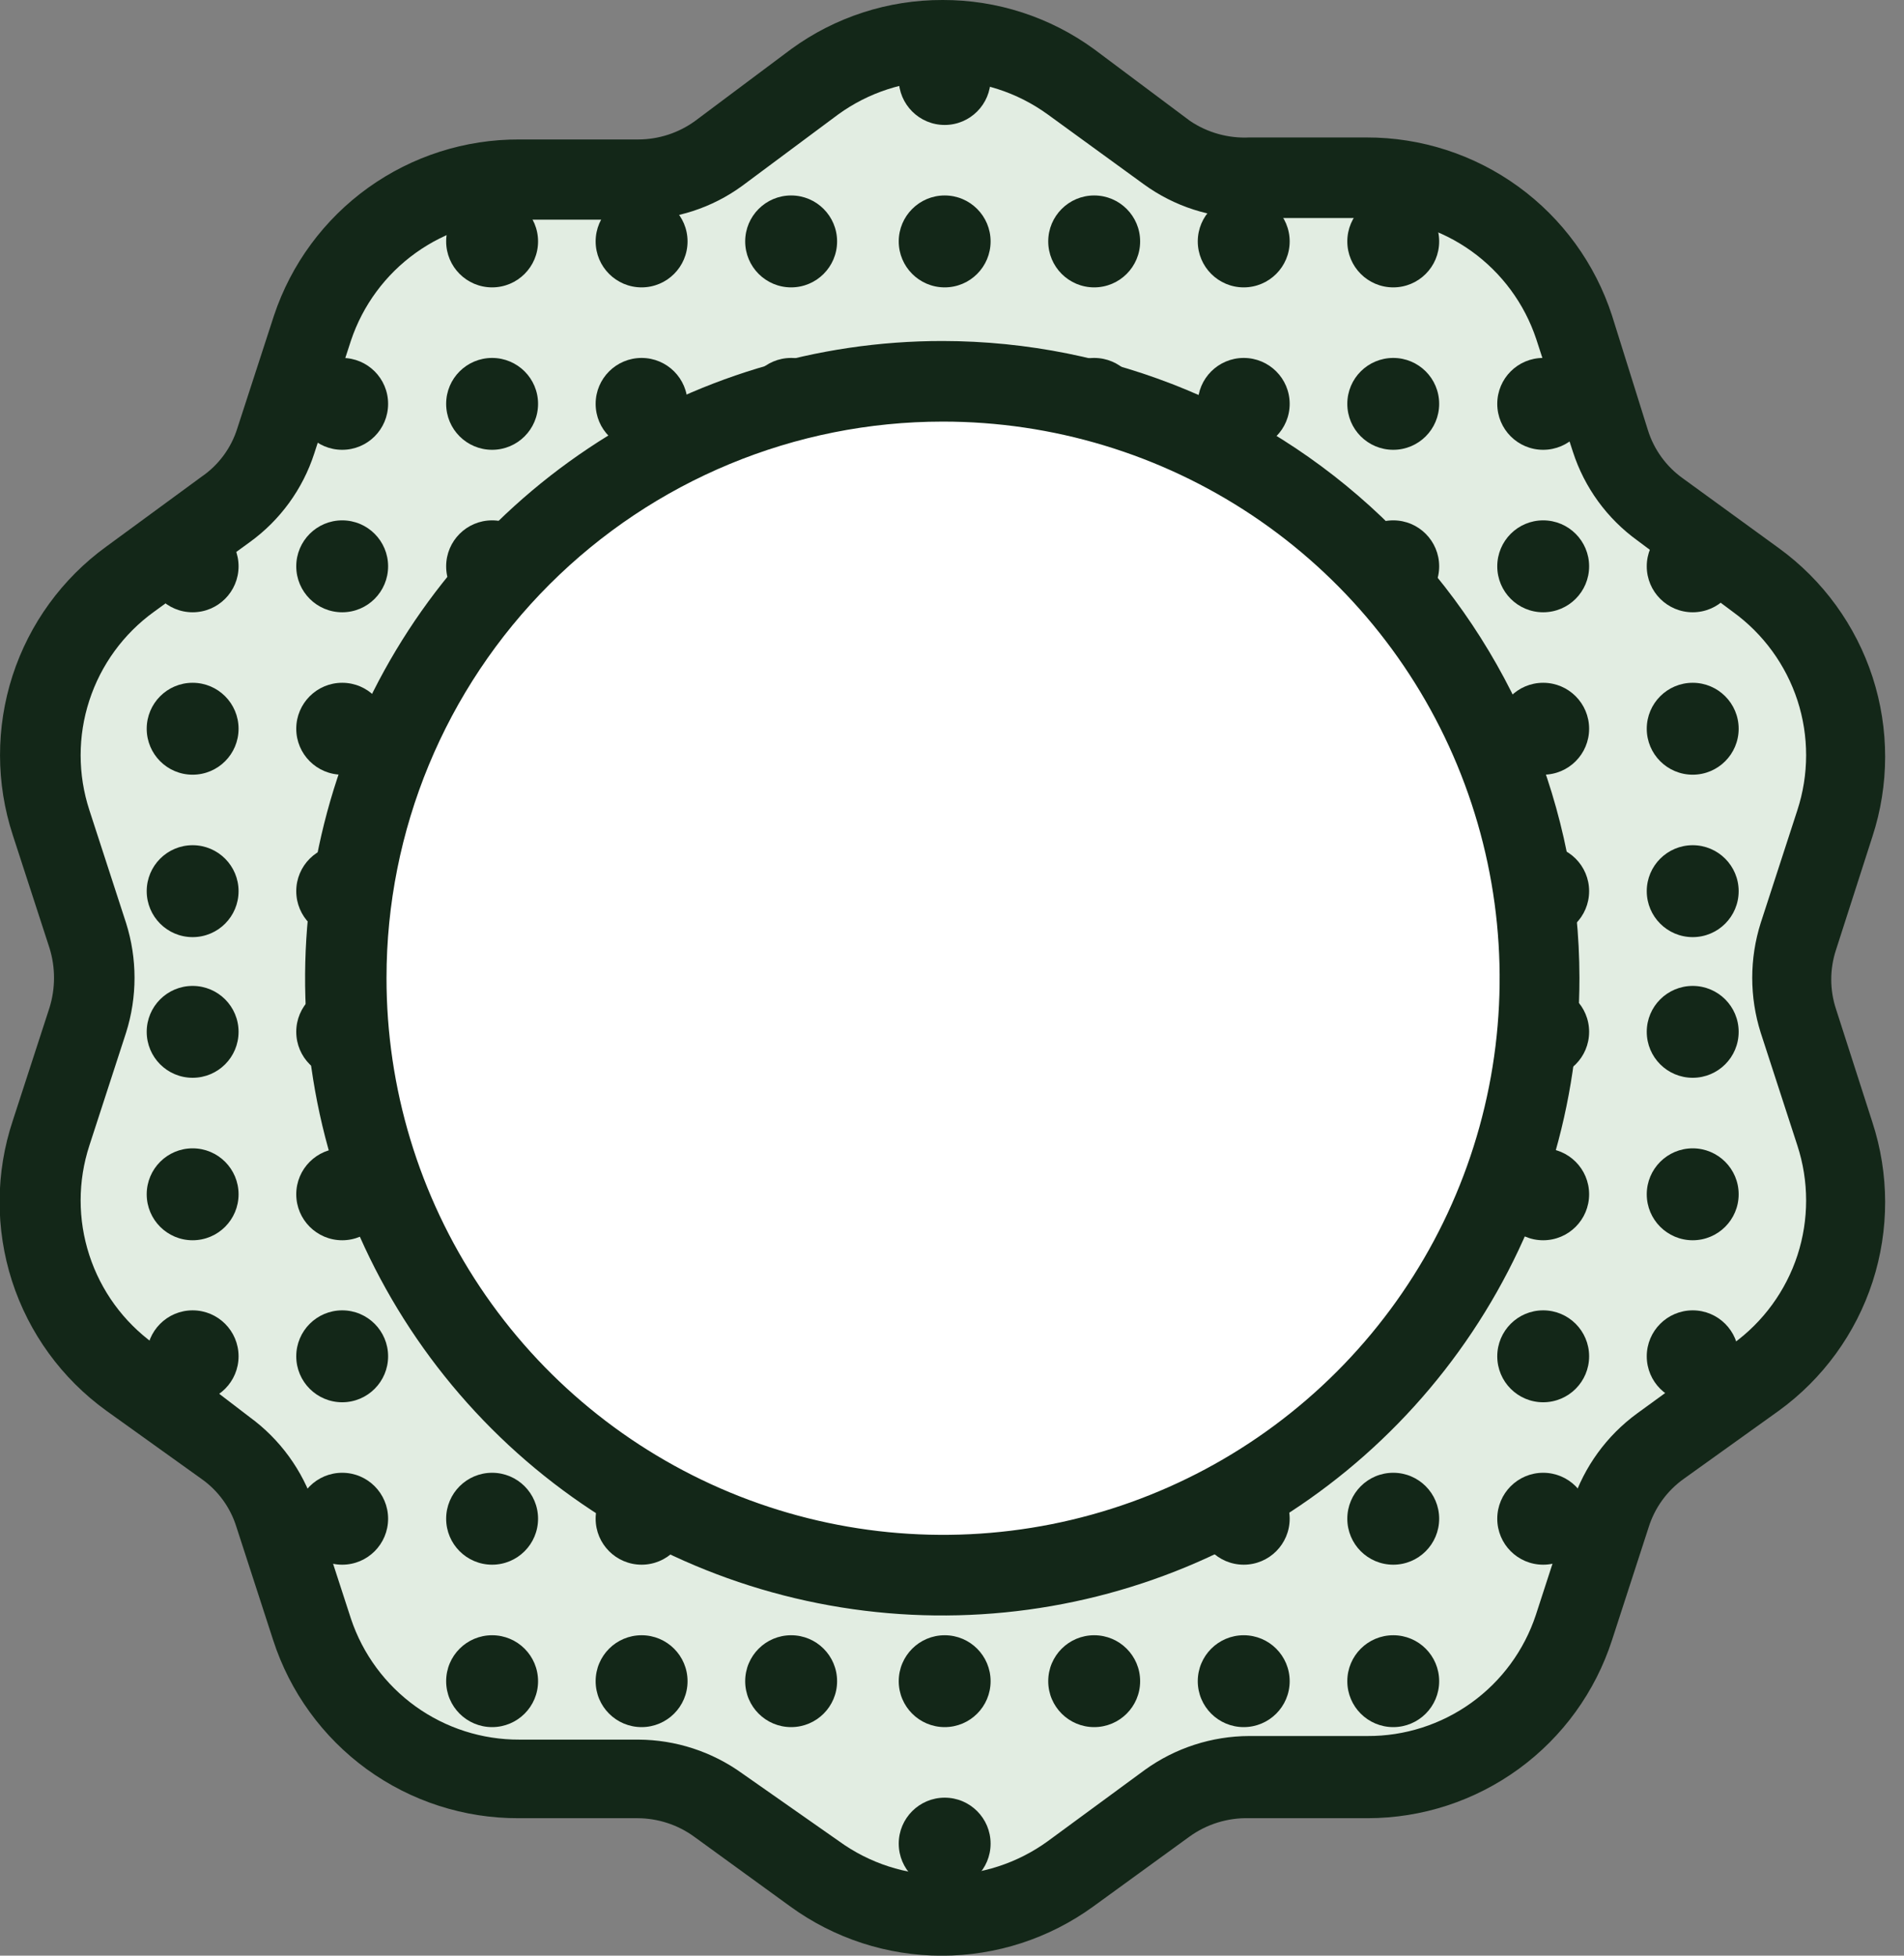
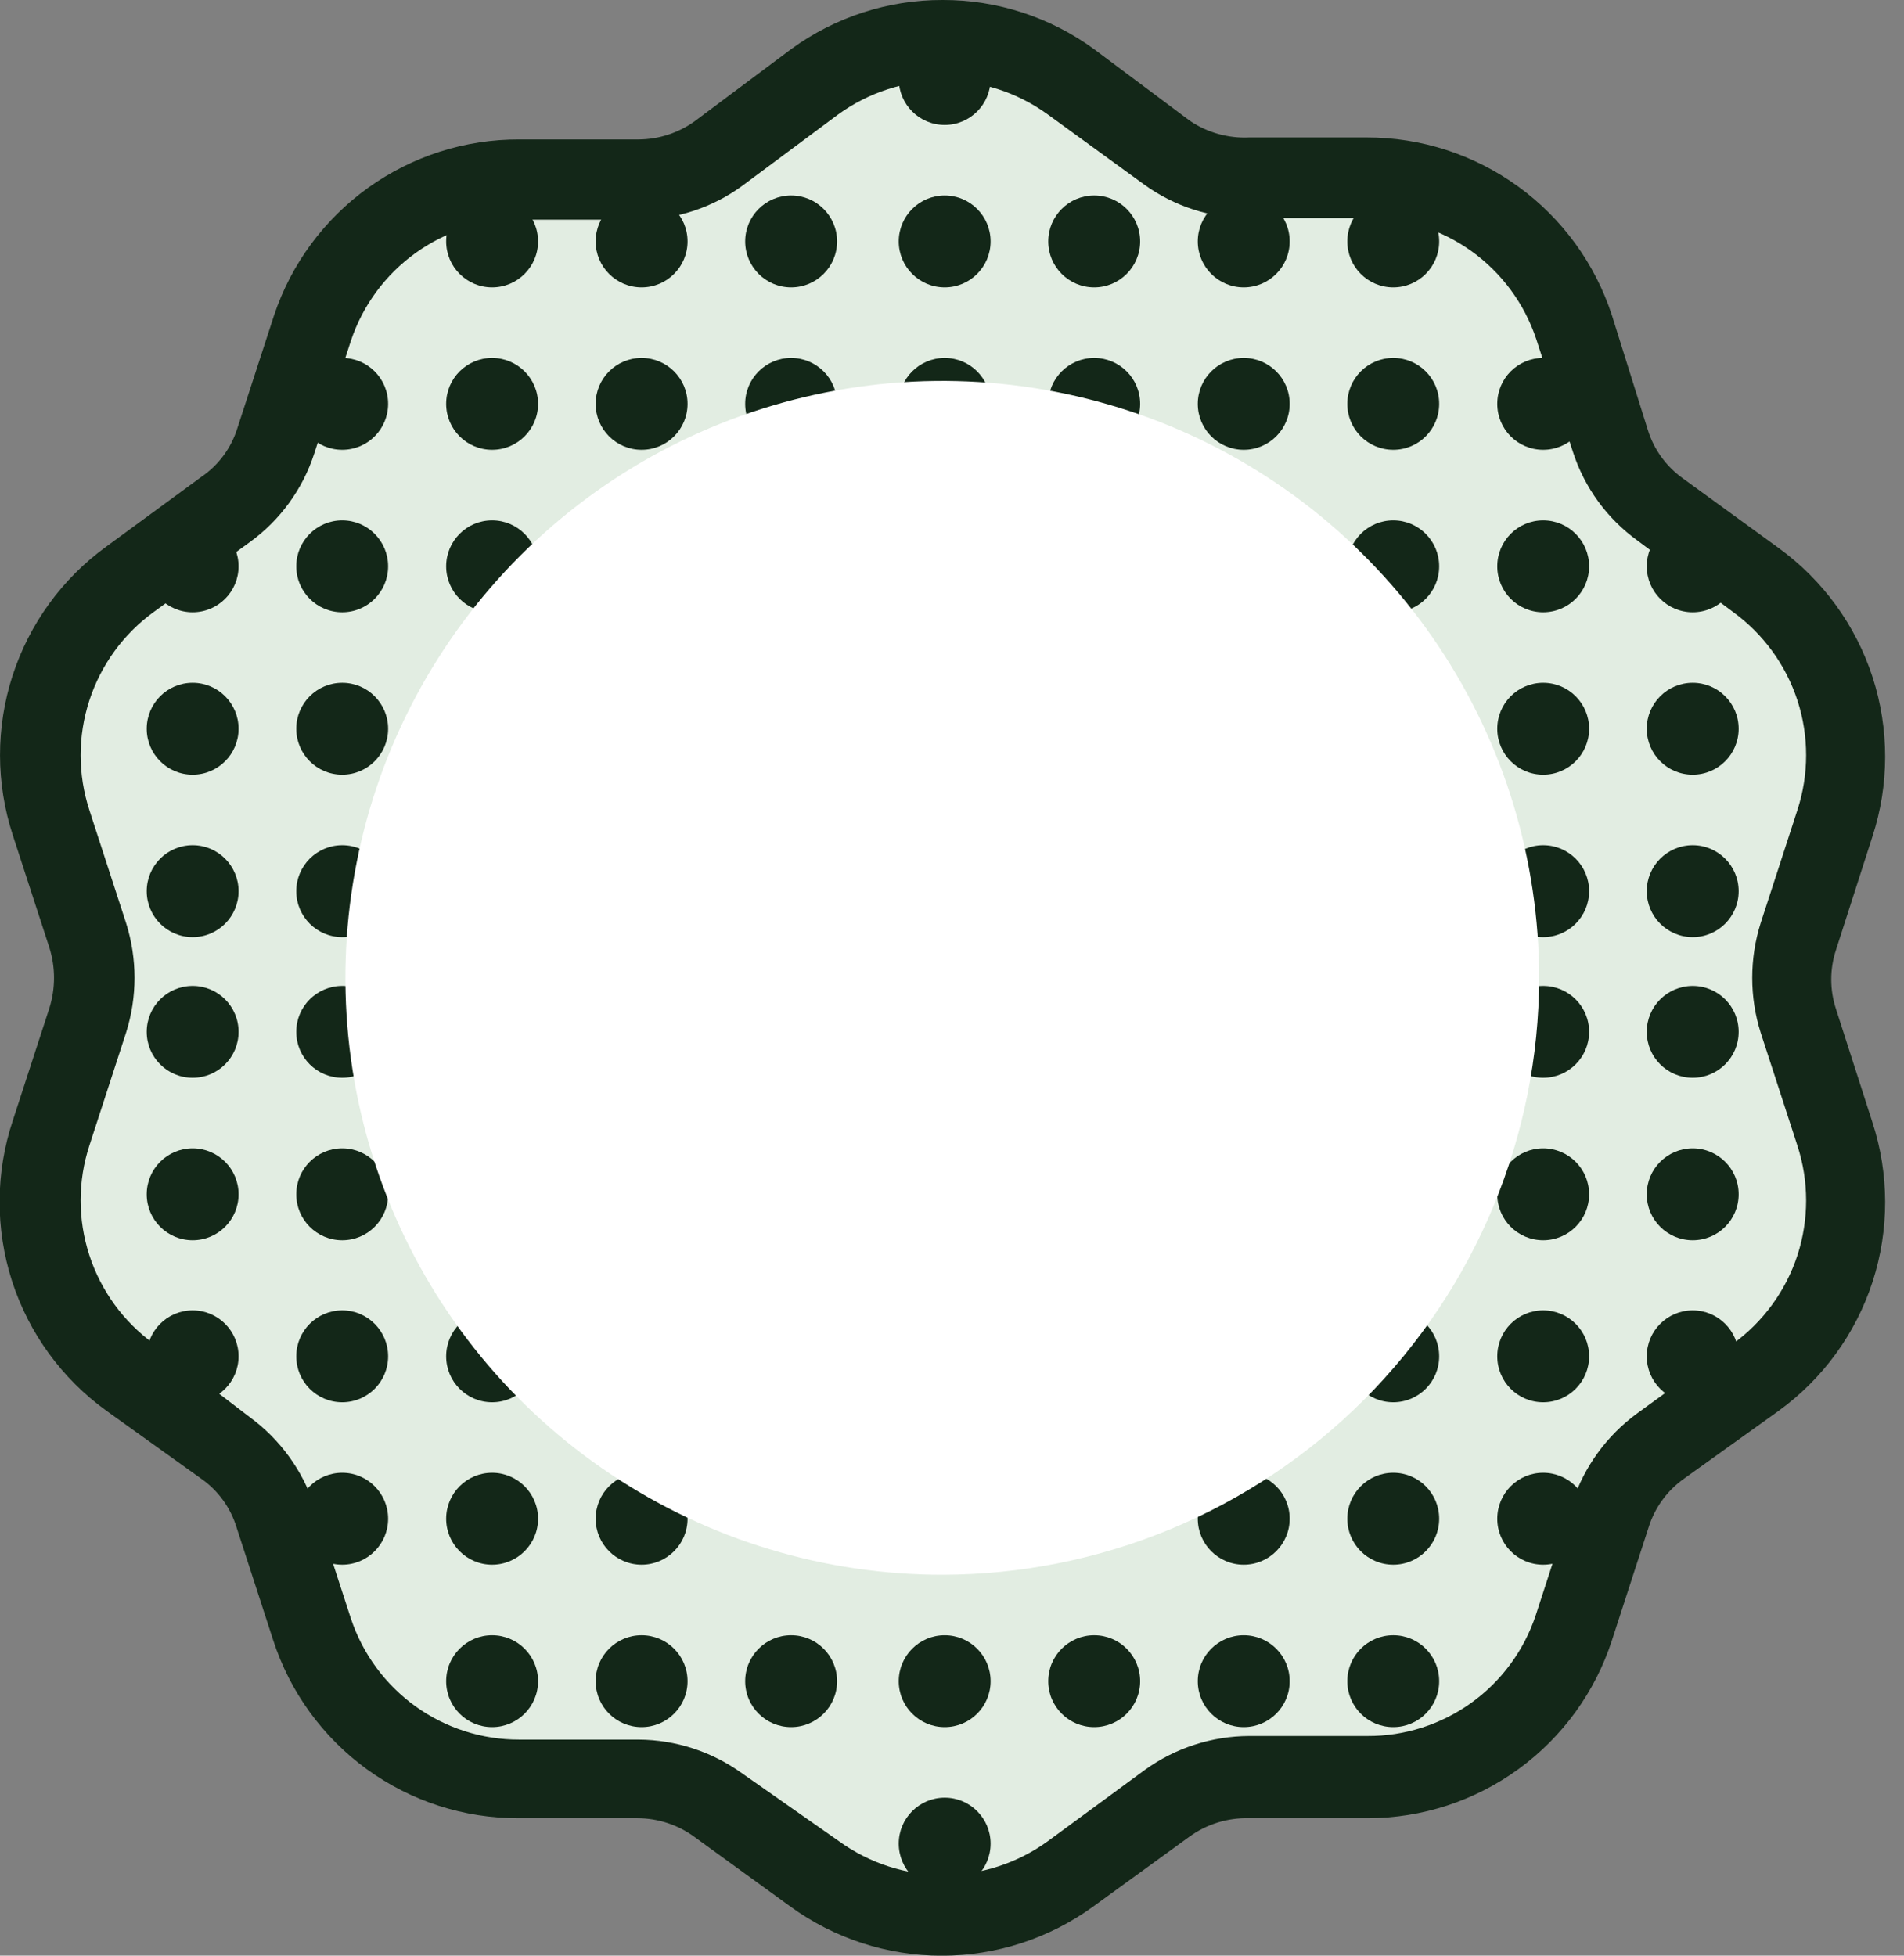
<svg xmlns="http://www.w3.org/2000/svg" width="37" height="38" viewBox="0 0 37 38" fill="none">
  <rect x="0" y="0" width="37" height="38" fill="#808080" stroke="none" />
  <path d="M18.318 37.217C17.428 37.229 16.558 36.955 15.836 36.434L13.964 35.079C13.509 34.747 12.96 34.569 12.398 34.57H10.095C9.202 34.572 8.331 34.291 7.609 33.766C6.886 33.24 6.35 32.499 6.077 31.648L5.365 29.456C5.189 28.921 4.849 28.454 4.393 28.124L2.529 26.746C1.806 26.228 1.264 25.495 0.983 24.651C0.701 23.806 0.695 22.895 0.963 22.047L1.676 19.854C1.848 19.319 1.848 18.744 1.676 18.209L0.963 16.016C0.695 15.168 0.701 14.256 0.983 13.412C1.264 12.568 1.806 11.835 2.529 11.317L4.393 9.962C4.851 9.634 5.192 9.167 5.365 8.631L6.077 6.438C6.35 5.587 6.886 4.846 7.609 4.321C8.331 3.795 9.202 3.514 10.095 3.517H12.405C12.969 3.521 13.518 3.342 13.972 3.007L15.836 1.566C16.557 1.042 17.426 0.759 18.318 0.759C19.21 0.759 20.08 1.042 20.801 1.566L22.712 2.945C23.165 3.28 23.715 3.458 24.278 3.454H26.581C27.464 3.465 28.321 3.753 29.032 4.277C29.743 4.801 30.272 5.535 30.544 6.375L31.249 8.568C31.424 9.103 31.764 9.569 32.22 9.899L34.084 11.254C34.808 11.772 35.349 12.505 35.63 13.35C35.912 14.194 35.919 15.105 35.65 15.954L34.938 18.146C34.765 18.681 34.765 19.256 34.938 19.791L35.65 21.984C35.919 22.832 35.912 23.744 35.63 24.588C35.349 25.432 34.808 26.166 34.084 26.683L32.22 28.038C31.766 28.371 31.427 28.836 31.249 29.369L30.544 31.562C30.269 32.413 29.73 33.154 29.007 33.679C28.284 34.204 27.412 34.486 26.518 34.484H24.278C23.715 34.483 23.167 34.661 22.712 34.993L20.84 36.347C20.118 36.907 19.232 37.213 18.318 37.217Z" fill="#E2EDE2" />
  <path d="M18.317 1.566C19.051 1.562 19.767 1.793 20.361 2.224L22.225 3.579C22.821 4.013 23.54 4.244 24.277 4.237H26.579C27.303 4.234 28.009 4.46 28.597 4.882C29.184 5.304 29.624 5.9 29.853 6.587L30.566 8.779C30.79 9.472 31.229 10.076 31.819 10.502L33.675 11.889C34.265 12.316 34.704 12.919 34.93 13.611C35.155 14.304 35.154 15.05 34.928 15.742L34.215 17.935C33.996 18.628 33.996 19.372 34.215 20.065L34.928 22.258C35.154 22.95 35.155 23.696 34.93 24.389C34.704 25.081 34.265 25.684 33.675 26.111L31.811 27.466C31.224 27.896 30.786 28.498 30.558 29.189L29.845 31.382C29.617 32.069 29.178 32.666 28.59 33.088C28.002 33.51 27.295 33.736 26.572 33.732H24.277C23.549 33.734 22.839 33.964 22.248 34.39L20.361 35.776C19.771 36.204 19.061 36.434 18.333 36.434C17.604 36.434 16.894 36.204 16.304 35.776L14.425 34.46C13.836 34.035 13.13 33.805 12.404 33.802H10.094C9.37 33.805 8.664 33.579 8.076 33.157C7.489 32.735 7.049 32.139 6.82 31.453L6.107 29.26C5.879 28.569 5.441 27.966 4.854 27.537L2.99 26.111C2.4 25.684 1.961 25.081 1.736 24.389C1.51 23.696 1.511 22.95 1.737 22.258L2.45 20.065C2.669 19.372 2.669 18.628 2.45 17.935L1.737 15.742C1.511 15.05 1.51 14.304 1.736 13.611C1.961 12.919 2.4 12.316 2.99 11.889L4.854 10.534C5.444 10.107 5.883 9.504 6.107 8.811L6.82 6.618C7.05 5.932 7.49 5.336 8.077 4.915C8.665 4.493 9.37 4.267 10.094 4.268H12.404C13.13 4.269 13.838 4.039 14.425 3.61L16.288 2.224C16.878 1.796 17.588 1.566 18.317 1.566ZM18.317 1.90293e-05C17.259 -0.003 16.227 0.332 15.372 0.956L13.508 2.35C13.187 2.583 12.801 2.709 12.404 2.71H10.094C9.039 2.705 8.011 3.034 7.154 3.648C6.298 4.263 5.657 5.132 5.324 6.132L4.611 8.325C4.491 8.708 4.246 9.039 3.914 9.265L2.066 10.62C1.209 11.242 0.571 12.12 0.244 13.128C-0.082 14.136 -0.081 15.221 0.249 16.228L0.962 18.421C1.079 18.798 1.079 19.202 0.962 19.58L0.249 21.773C-0.088 22.783 -0.093 23.875 0.233 24.89C0.56 25.904 1.202 26.787 2.066 27.411L3.914 28.735C4.24 28.964 4.479 29.294 4.596 29.675L5.308 31.868C5.634 32.876 6.271 33.754 7.128 34.377C7.986 34.999 9.019 35.333 10.078 35.329H12.388C12.785 35.33 13.172 35.456 13.492 35.69L15.357 37.044C16.213 37.666 17.243 38.001 18.301 38.001C19.359 38.001 20.39 37.666 21.246 37.044L23.11 35.69C23.448 35.444 23.859 35.317 24.277 35.329H26.579C27.635 35.328 28.662 34.992 29.515 34.37C30.368 33.748 31.001 32.872 31.326 31.868L32.038 29.675C32.157 29.296 32.396 28.966 32.72 28.735L34.568 27.411C35.425 26.789 36.063 25.911 36.39 24.904C36.716 23.896 36.715 22.811 36.385 21.804L35.68 19.611C35.555 19.235 35.555 18.828 35.68 18.452L36.385 16.259C36.715 15.252 36.716 14.167 36.39 13.159C36.063 12.152 35.425 11.273 34.568 10.651L32.704 9.296C32.381 9.066 32.141 8.736 32.023 8.357L31.326 6.132C30.999 5.125 30.361 4.247 29.504 3.625C28.647 3.003 27.615 2.669 26.556 2.671H24.277C23.869 2.691 23.465 2.578 23.126 2.35L21.262 0.956C20.407 0.332 19.375 -0.003 18.317 1.90293e-05Z" fill="#132718" />
  <path d="M3.743 20.942C4.237 20.942 4.636 20.543 4.636 20.049C4.636 19.556 4.237 19.157 3.743 19.157C3.25 19.157 2.851 19.556 2.851 20.049C2.851 20.543 3.25 20.942 3.743 20.942Z" fill="#132718" />
  <path d="M3.743 24.099C4.237 24.099 4.636 23.699 4.636 23.206C4.636 22.713 4.237 22.313 3.743 22.313C3.25 22.313 2.851 22.713 2.851 23.206C2.851 23.699 3.25 24.099 3.743 24.099Z" fill="#132718" />
  <path d="M3.743 27.247C4.237 27.247 4.636 26.847 4.636 26.354C4.636 25.861 4.237 25.461 3.743 25.461C3.25 25.461 2.851 25.861 2.851 26.354C2.851 26.847 3.25 27.247 3.743 27.247Z" fill="#132718" />
  <path d="M6.65 20.942C7.143 20.942 7.542 20.543 7.542 20.049C7.542 19.556 7.143 19.157 6.65 19.157C6.157 19.157 5.757 19.556 5.757 20.049C5.757 20.543 6.157 20.942 6.65 20.942Z" fill="#132718" />
  <path d="M6.65 24.099C7.143 24.099 7.542 23.699 7.542 23.206C7.542 22.713 7.143 22.313 6.65 22.313C6.157 22.313 5.757 22.713 5.757 23.206C5.757 23.699 6.157 24.099 6.65 24.099Z" fill="#132718" />
  <path d="M6.65 27.247C7.143 27.247 7.542 26.847 7.542 26.354C7.542 25.861 7.143 25.461 6.65 25.461C6.157 25.461 5.757 25.861 5.757 26.354C5.757 26.847 6.157 27.247 6.65 27.247Z" fill="#132718" />
  <path d="M6.65 30.403C7.143 30.403 7.542 30.003 7.542 29.51C7.542 29.017 7.143 28.617 6.65 28.617C6.157 28.617 5.757 29.017 5.757 29.51C5.757 30.003 6.157 30.403 6.65 30.403Z" fill="#132718" />
  <path d="M9.563 27.247C10.056 27.247 10.456 26.847 10.456 26.354C10.456 25.861 10.056 25.461 9.563 25.461C9.07 25.461 8.67 25.861 8.67 26.354C8.67 26.847 9.07 27.247 9.563 27.247Z" fill="#132718" />
  <path d="M9.563 30.403C10.056 30.403 10.456 30.003 10.456 29.51C10.456 29.017 10.056 28.617 9.563 28.617C9.07 28.617 8.67 29.017 8.67 29.51C8.67 30.003 9.07 30.403 9.563 30.403Z" fill="#132718" />
  <path d="M9.563 33.559C10.056 33.559 10.456 33.16 10.456 32.667C10.456 32.173 10.056 31.774 9.563 31.774C9.07 31.774 8.67 32.173 8.67 32.667C8.67 33.16 9.07 33.559 9.563 33.559Z" fill="#132718" />
  <path d="M12.468 30.403C12.961 30.403 13.361 30.003 13.361 29.51C13.361 29.017 12.961 28.617 12.468 28.617C11.975 28.617 11.575 29.017 11.575 29.51C11.575 30.003 11.975 30.403 12.468 30.403Z" fill="#132718" />
  <path d="M12.468 33.559C12.961 33.559 13.361 33.16 13.361 32.667C13.361 32.173 12.961 31.774 12.468 31.774C11.975 31.774 11.575 32.173 11.575 32.667C11.575 33.16 11.975 33.559 12.468 33.559Z" fill="#132718" />
  <path d="M15.374 33.559C15.867 33.559 16.267 33.16 16.267 32.667C16.267 32.173 15.867 31.774 15.374 31.774C14.881 31.774 14.481 32.173 14.481 32.667C14.481 33.16 14.881 33.559 15.374 33.559Z" fill="#132718" />
  <path d="M3.743 11.897C4.237 11.897 4.636 11.497 4.636 11.004C4.636 10.511 4.237 10.111 3.743 10.111C3.25 10.111 2.851 10.511 2.851 11.004C2.851 11.497 3.25 11.897 3.743 11.897Z" fill="#132718" />
  <path d="M3.743 15.053C4.237 15.053 4.636 14.653 4.636 14.16C4.636 13.667 4.237 13.267 3.743 13.267C3.25 13.267 2.851 13.667 2.851 14.16C2.851 14.653 3.25 15.053 3.743 15.053Z" fill="#132718" />
  <path d="M3.743 18.209C4.237 18.209 4.636 17.809 4.636 17.316C4.636 16.823 4.237 16.423 3.743 16.423C3.25 16.423 2.851 16.823 2.851 17.316C2.851 17.809 3.25 18.209 3.743 18.209Z" fill="#132718" />
  <path d="M6.65 8.74C7.143 8.74 7.542 8.341 7.542 7.847C7.542 7.354 7.143 6.955 6.65 6.955C6.157 6.955 5.757 7.354 5.757 7.847C5.757 8.341 6.157 8.74 6.65 8.74Z" fill="#132718" />
  <path d="M6.65 11.897C7.143 11.897 7.542 11.497 7.542 11.004C7.542 10.511 7.143 10.111 6.65 10.111C6.157 10.111 5.757 10.511 5.757 11.004C5.757 11.497 6.157 11.897 6.65 11.897Z" fill="#132718" />
  <path d="M6.65 15.053C7.143 15.053 7.542 14.653 7.542 14.16C7.542 13.667 7.143 13.267 6.65 13.267C6.157 13.267 5.757 13.667 5.757 14.16C5.757 14.653 6.157 15.053 6.65 15.053Z" fill="#132718" />
  <path d="M6.65 18.209C7.143 18.209 7.542 17.809 7.542 17.316C7.542 16.823 7.143 16.423 6.65 16.423C6.157 16.423 5.757 16.823 5.757 17.316C5.757 17.809 6.157 18.209 6.65 18.209Z" fill="#132718" />
  <path d="M9.563 5.584C10.056 5.584 10.456 5.184 10.456 4.691C10.456 4.198 10.056 3.798 9.563 3.798C9.07 3.798 8.67 4.198 8.67 4.691C8.67 5.184 9.07 5.584 9.563 5.584Z" fill="#132718" />
  <path d="M9.563 8.74C10.056 8.74 10.456 8.341 10.456 7.847C10.456 7.354 10.056 6.955 9.563 6.955C9.07 6.955 8.67 7.354 8.67 7.847C8.67 8.341 9.07 8.74 9.563 8.74Z" fill="#132718" />
  <path d="M9.563 11.897C10.056 11.897 10.456 11.497 10.456 11.004C10.456 10.511 10.056 10.111 9.563 10.111C9.07 10.111 8.67 10.511 8.67 11.004C8.67 11.497 9.07 11.897 9.563 11.897Z" fill="#132718" />
  <path d="M12.468 5.584C12.961 5.584 13.361 5.184 13.361 4.691C13.361 4.198 12.961 3.798 12.468 3.798C11.975 3.798 11.575 4.198 11.575 4.691C11.575 5.184 11.975 5.584 12.468 5.584Z" fill="#132718" />
  <path d="M12.468 8.74C12.961 8.74 13.361 8.341 13.361 7.847C13.361 7.354 12.961 6.955 12.468 6.955C11.975 6.955 11.575 7.354 11.575 7.847C11.575 8.341 11.975 8.74 12.468 8.74Z" fill="#132718" />
  <path d="M15.374 5.584C15.867 5.584 16.267 5.184 16.267 4.691C16.267 4.198 15.867 3.798 15.374 3.798C14.881 3.798 14.481 4.198 14.481 4.691C14.481 5.184 14.881 5.584 15.374 5.584Z" fill="#132718" />
  <path d="M15.374 8.74C15.867 8.74 16.267 8.341 16.267 7.847C16.267 7.354 15.867 6.955 15.374 6.955C14.881 6.955 14.481 7.354 14.481 7.847C14.481 8.341 14.881 8.74 15.374 8.74Z" fill="#132718" />
  <path d="M18.358 33.559C18.851 33.559 19.25 33.16 19.25 32.667C19.25 32.173 18.851 31.774 18.358 31.774C17.865 31.774 17.465 32.173 17.465 32.667C17.465 33.16 17.865 33.559 18.358 33.559Z" fill="#132718" />
  <path d="M18.358 36.716C18.851 36.716 19.25 36.316 19.25 35.823C19.25 35.33 18.851 34.93 18.358 34.93C17.865 34.93 17.465 35.33 17.465 35.823C17.465 36.316 17.865 36.716 18.358 36.716Z" fill="#132718" />
  <path d="M21.263 33.559C21.756 33.559 22.156 33.16 22.156 32.667C22.156 32.173 21.756 31.774 21.263 31.774C20.77 31.774 20.37 32.173 20.37 32.667C20.37 33.16 20.77 33.559 21.263 33.559Z" fill="#132718" />
  <path d="M24.169 30.403C24.662 30.403 25.062 30.003 25.062 29.51C25.062 29.017 24.662 28.617 24.169 28.617C23.676 28.617 23.276 29.017 23.276 29.51C23.276 30.003 23.676 30.403 24.169 30.403Z" fill="#132718" />
  <path d="M24.169 33.559C24.662 33.559 25.062 33.16 25.062 32.667C25.062 32.173 24.662 31.774 24.169 31.774C23.676 31.774 23.276 32.173 23.276 32.667C23.276 33.16 23.676 33.559 24.169 33.559Z" fill="#132718" />
  <path d="M27.075 27.247C27.568 27.247 27.967 26.847 27.967 26.354C27.967 25.861 27.568 25.461 27.075 25.461C26.581 25.461 26.182 25.861 26.182 26.354C26.182 26.847 26.581 27.247 27.075 27.247Z" fill="#132718" />
  <path d="M27.075 30.403C27.568 30.403 27.967 30.003 27.967 29.51C27.967 29.017 27.568 28.617 27.075 28.617C26.581 28.617 26.182 29.017 26.182 29.51C26.182 30.003 26.581 30.403 27.075 30.403Z" fill="#132718" />
  <path d="M27.075 33.559C27.568 33.559 27.967 33.16 27.967 32.667C27.967 32.173 27.568 31.774 27.075 31.774C26.581 31.774 26.182 32.173 26.182 32.667C26.182 33.16 26.581 33.559 27.075 33.559Z" fill="#132718" />
  <path d="M29.988 20.942C30.482 20.942 30.881 20.543 30.881 20.049C30.881 19.556 30.482 19.157 29.988 19.157C29.495 19.157 29.096 19.556 29.096 20.049C29.096 20.543 29.495 20.942 29.988 20.942Z" fill="#132718" />
  <path d="M29.988 24.099C30.482 24.099 30.881 23.699 30.881 23.206C30.881 22.713 30.482 22.313 29.988 22.313C29.495 22.313 29.096 22.713 29.096 23.206C29.096 23.699 29.495 24.099 29.988 24.099Z" fill="#132718" />
  <path d="M29.988 27.247C30.482 27.247 30.881 26.847 30.881 26.354C30.881 25.861 30.482 25.461 29.988 25.461C29.495 25.461 29.096 25.861 29.096 26.354C29.096 26.847 29.495 27.247 29.988 27.247Z" fill="#132718" />
  <path d="M29.988 30.403C30.482 30.403 30.881 30.003 30.881 29.51C30.881 29.017 30.482 28.617 29.988 28.617C29.495 28.617 29.096 29.017 29.096 29.51C29.096 30.003 29.495 30.403 29.988 30.403Z" fill="#132718" />
  <path d="M32.894 20.942C33.387 20.942 33.787 20.543 33.787 20.049C33.787 19.556 33.387 19.157 32.894 19.157C32.401 19.157 32.001 19.556 32.001 20.049C32.001 20.543 32.401 20.942 32.894 20.942Z" fill="#132718" />
  <path d="M32.894 24.099C33.387 24.099 33.787 23.699 33.787 23.206C33.787 22.713 33.387 22.313 32.894 22.313C32.401 22.313 32.001 22.713 32.001 23.206C32.001 23.699 32.401 24.099 32.894 24.099Z" fill="#132718" />
  <path d="M32.894 27.247C33.387 27.247 33.787 26.847 33.787 26.354C33.787 25.861 33.387 25.461 32.894 25.461C32.401 25.461 32.001 25.861 32.001 26.354C32.001 26.847 32.401 27.247 32.894 27.247Z" fill="#132718" />
  <path d="M18.358 2.428C18.851 2.428 19.25 2.028 19.25 1.535C19.25 1.042 18.851 0.642 18.358 0.642C17.865 0.642 17.465 1.042 17.465 1.535C17.465 2.028 17.865 2.428 18.358 2.428Z" fill="#132718" />
  <path d="M18.358 5.584C18.851 5.584 19.25 5.184 19.25 4.691C19.25 4.198 18.851 3.798 18.358 3.798C17.865 3.798 17.465 4.198 17.465 4.691C17.465 5.184 17.865 5.584 18.358 5.584Z" fill="#132718" />
  <path d="M18.358 8.74C18.851 8.74 19.25 8.341 19.25 7.847C19.25 7.354 18.851 6.955 18.358 6.955C17.865 6.955 17.465 7.354 17.465 7.847C17.465 8.341 17.865 8.74 18.358 8.74Z" fill="#132718" />
  <path d="M21.263 5.584C21.756 5.584 22.156 5.184 22.156 4.691C22.156 4.198 21.756 3.798 21.263 3.798C20.77 3.798 20.37 4.198 20.37 4.691C20.37 5.184 20.77 5.584 21.263 5.584Z" fill="#132718" />
  <path d="M21.263 8.74C21.756 8.74 22.156 8.341 22.156 7.847C22.156 7.354 21.756 6.955 21.263 6.955C20.77 6.955 20.37 7.354 20.37 7.847C20.37 8.341 20.77 8.74 21.263 8.74Z" fill="#132718" />
  <path d="M24.169 5.584C24.662 5.584 25.062 5.184 25.062 4.691C25.062 4.198 24.662 3.798 24.169 3.798C23.676 3.798 23.276 4.198 23.276 4.691C23.276 5.184 23.676 5.584 24.169 5.584Z" fill="#132718" />
  <path d="M24.169 8.74C24.662 8.74 25.062 8.341 25.062 7.847C25.062 7.354 24.662 6.955 24.169 6.955C23.676 6.955 23.276 7.354 23.276 7.847C23.276 8.341 23.676 8.74 24.169 8.74Z" fill="#132718" />
  <path d="M27.075 5.584C27.568 5.584 27.967 5.184 27.967 4.691C27.967 4.198 27.568 3.798 27.075 3.798C26.581 3.798 26.182 4.198 26.182 4.691C26.182 5.184 26.581 5.584 27.075 5.584Z" fill="#132718" />
  <path d="M27.075 8.74C27.568 8.74 27.967 8.341 27.967 7.847C27.967 7.354 27.568 6.955 27.075 6.955C26.581 6.955 26.182 7.354 26.182 7.847C26.182 8.341 26.581 8.74 27.075 8.74Z" fill="#132718" />
  <path d="M27.075 11.897C27.568 11.897 27.967 11.497 27.967 11.004C27.967 10.511 27.568 10.111 27.075 10.111C26.581 10.111 26.182 10.511 26.182 11.004C26.182 11.497 26.581 11.897 27.075 11.897Z" fill="#132718" />
  <path d="M29.988 8.74C30.482 8.74 30.881 8.341 30.881 7.847C30.881 7.354 30.482 6.955 29.988 6.955C29.495 6.955 29.096 7.354 29.096 7.847C29.096 8.341 29.495 8.74 29.988 8.74Z" fill="#132718" />
  <path d="M29.988 11.897C30.482 11.897 30.881 11.497 30.881 11.004C30.881 10.511 30.482 10.111 29.988 10.111C29.495 10.111 29.096 10.511 29.096 11.004C29.096 11.497 29.495 11.897 29.988 11.897Z" fill="#132718" />
  <path d="M29.988 15.053C30.482 15.053 30.881 14.653 30.881 14.16C30.881 13.667 30.482 13.267 29.988 13.267C29.495 13.267 29.096 13.667 29.096 14.16C29.096 14.653 29.495 15.053 29.988 15.053Z" fill="#132718" />
  <path d="M29.988 18.209C30.482 18.209 30.881 17.809 30.881 17.316C30.881 16.823 30.482 16.423 29.988 16.423C29.495 16.423 29.096 16.823 29.096 17.316C29.096 17.809 29.495 18.209 29.988 18.209Z" fill="#132718" />
  <path d="M32.894 11.897C33.387 11.897 33.787 11.497 33.787 11.004C33.787 10.511 33.387 10.111 32.894 10.111C32.401 10.111 32.001 10.511 32.001 11.004C32.001 11.497 32.401 11.897 32.894 11.897Z" fill="#132718" />
  <path d="M32.894 15.053C33.387 15.053 33.787 14.653 33.787 14.16C33.787 13.667 33.387 13.267 32.894 13.267C32.401 13.267 32.001 13.667 32.001 14.16C32.001 14.653 32.401 15.053 32.894 15.053Z" fill="#132718" />
  <path d="M32.894 18.209C33.387 18.209 33.787 17.809 33.787 17.316C33.787 16.823 33.387 16.423 32.894 16.423C32.401 16.423 32.001 16.823 32.001 17.316C32.001 17.809 32.401 18.209 32.894 18.209Z" fill="#132718" />
  <path d="M18.319 30.599C16.024 30.601 13.781 29.922 11.873 28.648C9.964 27.374 8.476 25.563 7.597 23.444C6.718 21.325 6.487 18.992 6.934 16.742C7.38 14.492 8.485 12.424 10.106 10.801C11.728 9.178 13.795 8.073 16.045 7.625C18.295 7.176 20.628 7.406 22.748 8.283C24.868 9.161 26.68 10.648 27.954 12.555C29.229 14.463 29.91 16.706 29.91 19C29.906 22.074 28.683 25.02 26.511 27.194C24.338 29.368 21.392 30.593 18.319 30.599Z" fill="white" />
-   <path d="M18.319 8.192C20.459 8.191 22.551 8.824 24.331 10.012C26.11 11.2 27.498 12.889 28.317 14.865C29.137 16.842 29.352 19.017 28.935 21.116C28.518 23.215 27.488 25.143 25.974 26.656C24.461 28.169 22.533 29.199 20.435 29.616C18.336 30.033 16.16 29.818 14.184 28.999C12.207 28.179 10.518 26.792 9.33 25.012C8.142 23.232 7.509 21.14 7.511 19C7.511 16.134 8.649 13.384 10.676 11.358C12.703 9.331 15.452 8.192 18.319 8.192ZM18.319 6.626C15.869 6.624 13.474 7.349 11.437 8.709C9.399 10.069 7.811 12.003 6.873 14.266C5.935 16.529 5.689 19.019 6.166 21.422C6.644 23.824 7.823 26.031 9.555 27.763C11.287 29.495 13.495 30.675 15.897 31.152C18.3 31.63 20.79 31.384 23.053 30.446C25.316 29.508 27.25 27.919 28.609 25.882C29.969 23.845 30.695 21.45 30.693 19C30.689 15.719 29.384 12.574 27.064 10.255C24.744 7.935 21.599 6.63 18.319 6.626Z" fill="#132718" />
</svg>